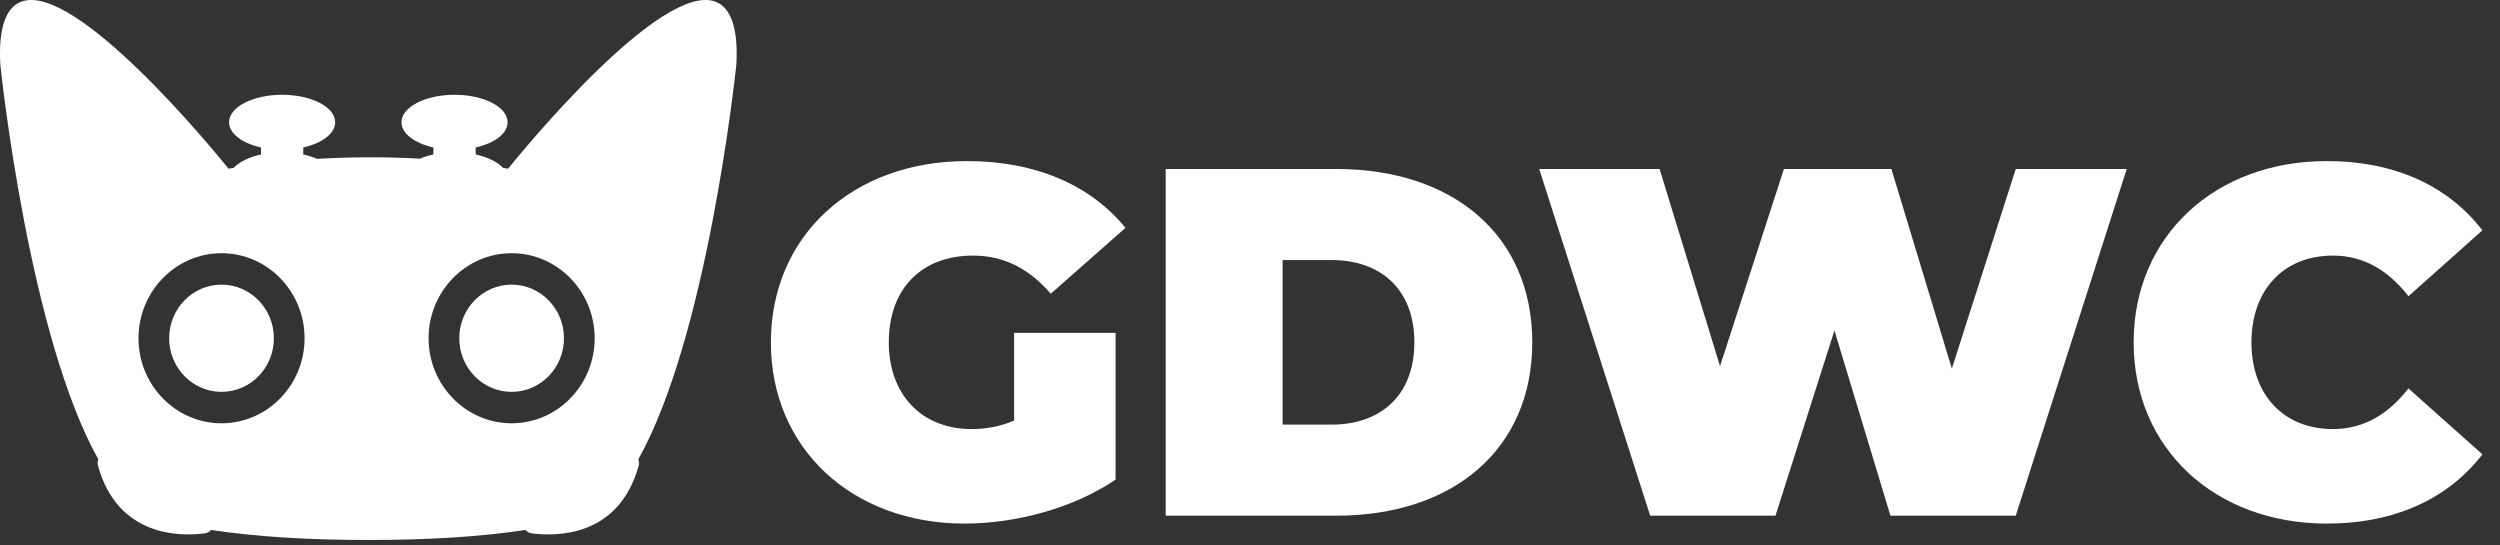
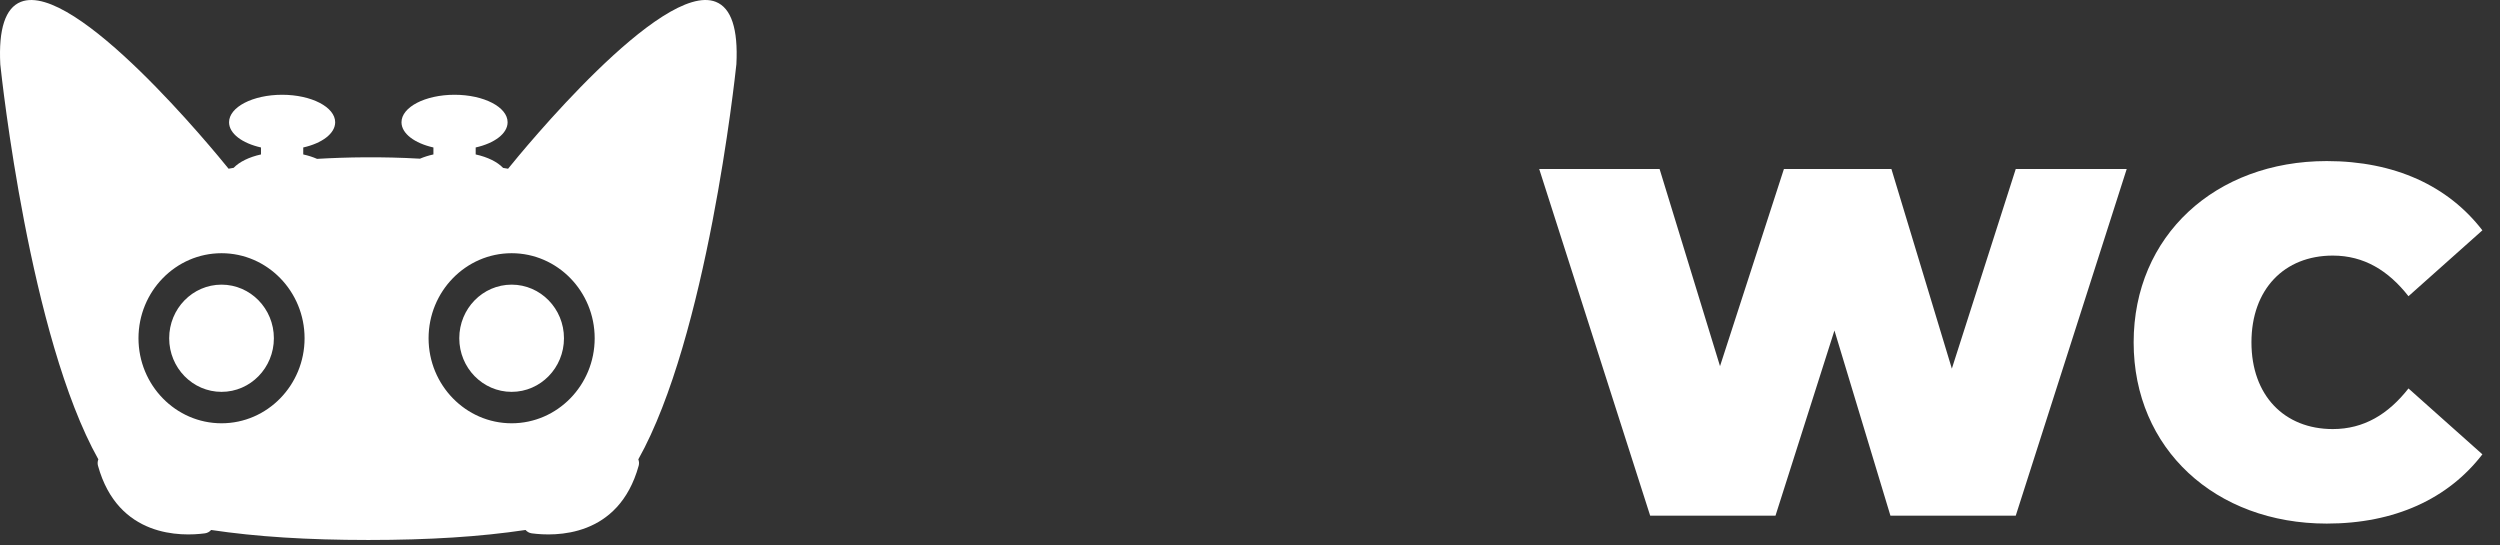
<svg xmlns="http://www.w3.org/2000/svg" width="100%" height="100%" viewBox="0 0 243 53" version="1.1" xml:space="preserve" style="fill-rule:evenodd;clip-rule:evenodd;stroke-linejoin:round;stroke-miterlimit:2;">
  <rect x="0" y="0" width="243" height="53" fill="#333333" stroke="none" />
  <g transform="matrix(1,0,0,1,-897.121,-3352.35)">
    <g>
      <g transform="matrix(0.963,0,0,0.963,-2408.05,1078.05)">
-         <path d="M3534.52,2404.14C3533.07,2404.74 3531.67,2404.99 3530.22,2404.99C3525.17,2404.99 3521.87,2401.49 3521.87,2396.24C3521.87,2390.83 3525.17,2387.48 3530.37,2387.48C3533.47,2387.48 3536.02,2388.78 3538.22,2391.33L3545.76,2384.68C3542.22,2380.34 3536.67,2377.94 3529.77,2377.94C3518.22,2377.94 3509.97,2385.48 3509.97,2396.24C3509.97,2406.99 3518.22,2414.53 3529.52,2414.53C3534.67,2414.53 3540.52,2412.98 3544.76,2410.09L3544.76,2395.28L3534.52,2395.28L3534.52,2404.14Z" style="fill:white;fill-rule:nonzero;" />
-       </g>
+         </g>
      <g transform="matrix(0.963,0,0,0.963,-2408.05,1078.05)">
-         <path d="M3549.82,2413.73L3567.07,2413.73C3578.77,2413.73 3586.82,2407.09 3586.82,2396.24C3586.82,2385.38 3578.77,2378.74 3567.07,2378.74L3549.82,2378.74L3549.82,2413.73ZM3561.62,2404.54L3561.62,2387.93L3566.57,2387.93C3571.52,2387.93 3574.92,2390.88 3574.92,2396.24C3574.92,2401.59 3571.52,2404.54 3566.57,2404.54L3561.62,2404.54Z" style="fill:white;fill-rule:nonzero;" />
-       </g>
+         </g>
      <g transform="matrix(0.963,0,0,0.963,-2408.05,1078.05)">
        <path d="M3635.62,2378.74L3629.17,2398.89L3623.07,2378.74L3612.22,2378.74L3605.77,2398.64L3599.67,2378.74L3587.52,2378.74L3598.72,2413.73L3611.37,2413.73L3617.32,2395.04L3622.97,2413.73L3635.62,2413.73L3646.82,2378.74L3635.62,2378.74Z" style="fill:white;fill-rule:nonzero;" />
      </g>
      <g transform="matrix(0.963,0,0,0.963,-2408.05,1078.05)">
        <path d="M3667.01,2414.53C3673.87,2414.53 3679.26,2412.03 3682.72,2407.54L3675.26,2400.89C3673.22,2403.49 3670.76,2404.99 3667.62,2404.99C3662.72,2404.99 3659.41,2401.59 3659.41,2396.24C3659.41,2390.88 3662.72,2387.48 3667.62,2387.48C3670.76,2387.48 3673.22,2388.98 3675.26,2391.58L3682.72,2384.93C3679.26,2380.44 3673.87,2377.94 3667.01,2377.94C3655.77,2377.94 3647.52,2385.48 3647.52,2396.24C3647.52,2406.99 3655.77,2414.53 3667.01,2414.53Z" style="fill:white;fill-rule:nonzero;" />
      </g>
      <g transform="matrix(0.125,0,0,0.128,897.121,3352.35)">
        <path d="M556.628,1.413C514.609,-14.926 405.439,115.585 395.08,128.13C393.785,127.907 392.505,127.715 391.21,127.502C386.754,122.93 379.201,119.277 369.889,117.279L369.889,111.988C384.498,108.781 394.715,101.422 394.715,92.843C394.715,81.315 376.247,71.967 353.454,71.967C330.667,71.967 312.198,81.315 312.198,92.843C312.198,101.422 322.416,108.781 337.025,111.988L337.025,117.279C333.226,118.094 329.721,119.186 326.584,120.497C296.872,118.842 269.541,119.328 246.546,120.638C243.334,119.267 239.732,118.119 235.802,117.279L235.802,111.988C250.411,108.781 260.634,101.422 260.634,92.843C260.634,81.315 242.161,71.967 219.373,71.967C196.585,71.967 178.112,81.315 178.112,92.843C178.112,101.422 188.335,108.781 202.943,111.988L202.943,117.279C193.666,119.272 186.129,122.909 181.668,127.452C179.912,127.74 178.562,127.978 177.747,128.119C167.332,115.519 58.213,-14.875 16.204,1.413C4.175,6.077 -1.202,22.005 0.224,48.855C1.358,59.356 23.169,255.985 76.474,348.826C75.872,350.333 75.736,352.017 76.191,353.641C91.71,408.403 141.186,407.356 159.345,405.004C161.272,404.751 162.957,403.815 164.166,402.449C199.407,407.589 239.151,410.042 286.335,410.047L286.507,410.047C333.666,410.047 373.41,407.594 408.666,402.449C409.87,403.815 411.555,404.751 413.487,405.004C431.641,407.356 481.122,408.403 496.641,353.641C497.096,352.017 496.955,350.333 496.353,348.826C549.663,255.98 571.48,59.336 572.613,48.759C574.034,22.005 568.657,6.077 556.628,1.413ZM397.843,192.282C362.238,192.282 333.263,221.256 333.263,256.862C333.263,292.467 362.238,321.432 397.843,321.432C433.449,321.432 462.424,292.467 462.424,256.862C462.424,221.256 433.449,192.282 397.843,192.282ZM172.261,192.282C136.65,192.282 107.686,221.256 107.686,256.862C107.686,292.467 136.65,321.432 172.261,321.432C207.867,321.432 236.836,292.467 236.836,256.862C236.836,221.256 207.867,192.282 172.261,192.282ZM212.967,256.855C212.967,279.339 194.741,297.565 172.262,297.565C149.783,297.565 131.553,279.339 131.553,256.855C131.553,234.376 149.783,216.151 172.262,216.151C194.741,216.151 212.967,234.376 212.967,256.855ZM438.548,256.855C438.548,279.339 420.322,297.565 397.843,297.565C375.364,297.565 357.133,279.339 357.133,256.855C357.133,234.376 375.364,216.151 397.843,216.151C420.322,216.151 438.548,234.376 438.548,256.855Z" style="fill:white;" />
      </g>
    </g>
  </g>
</svg>